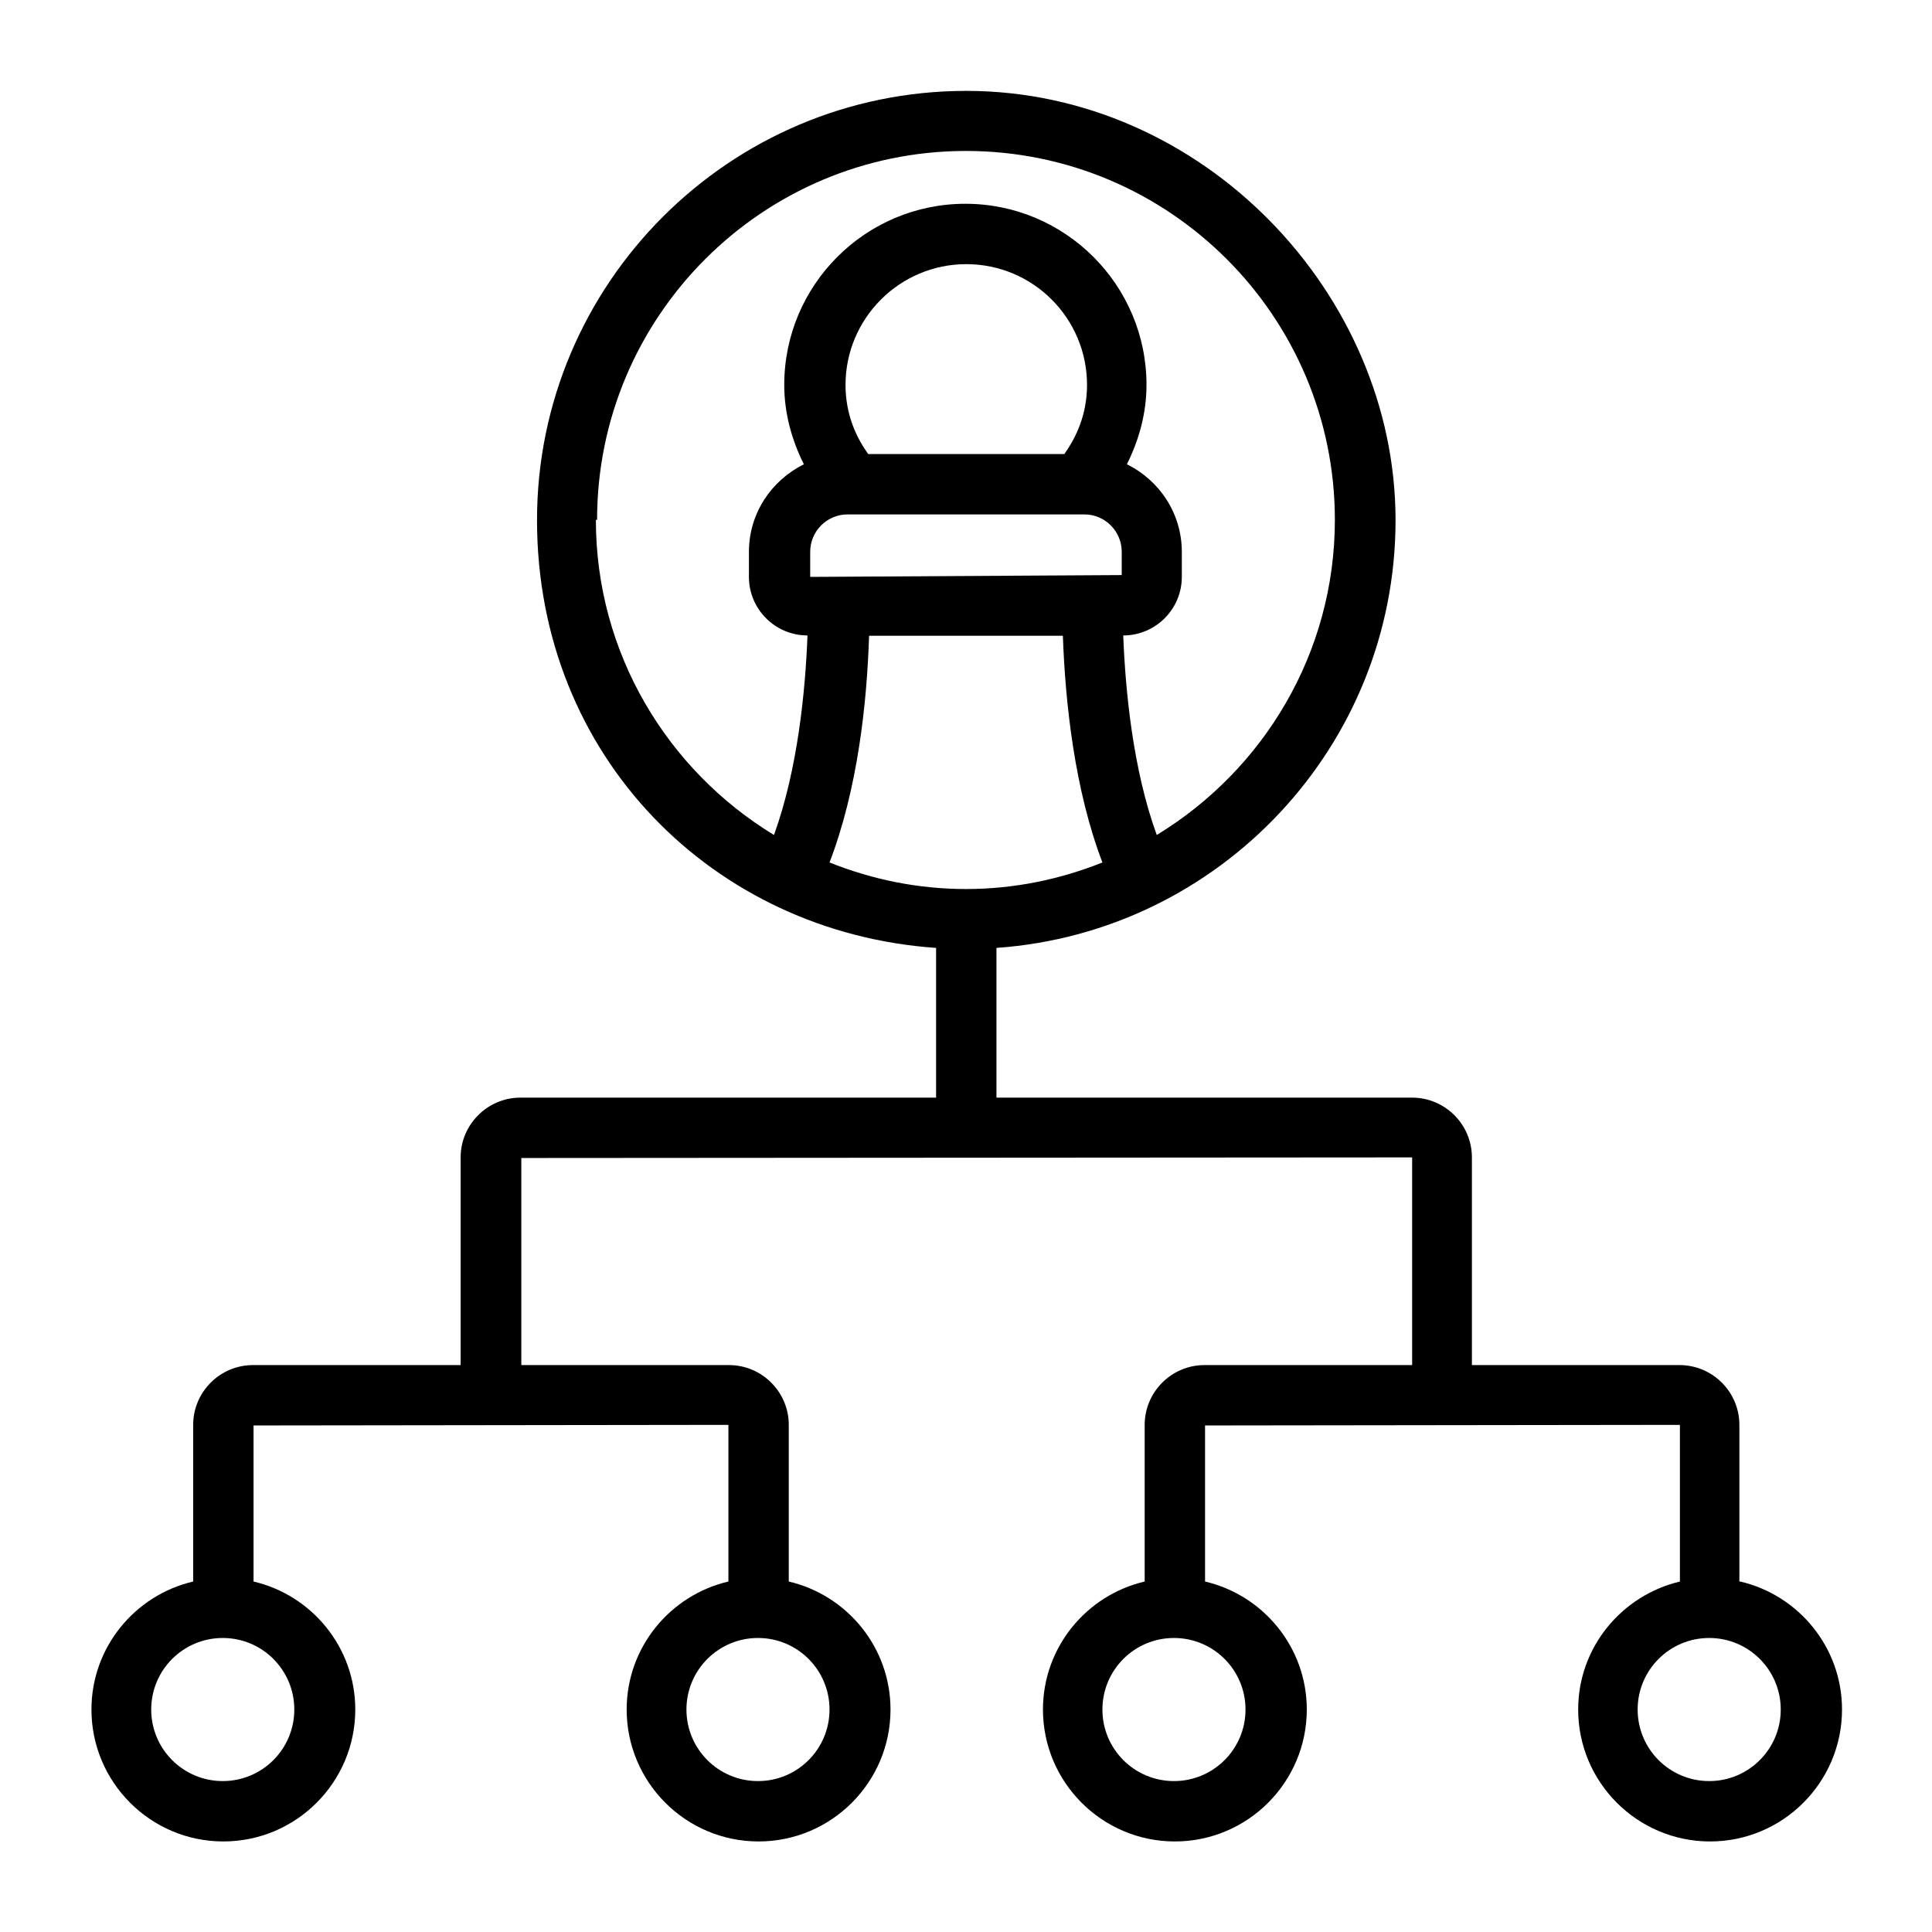
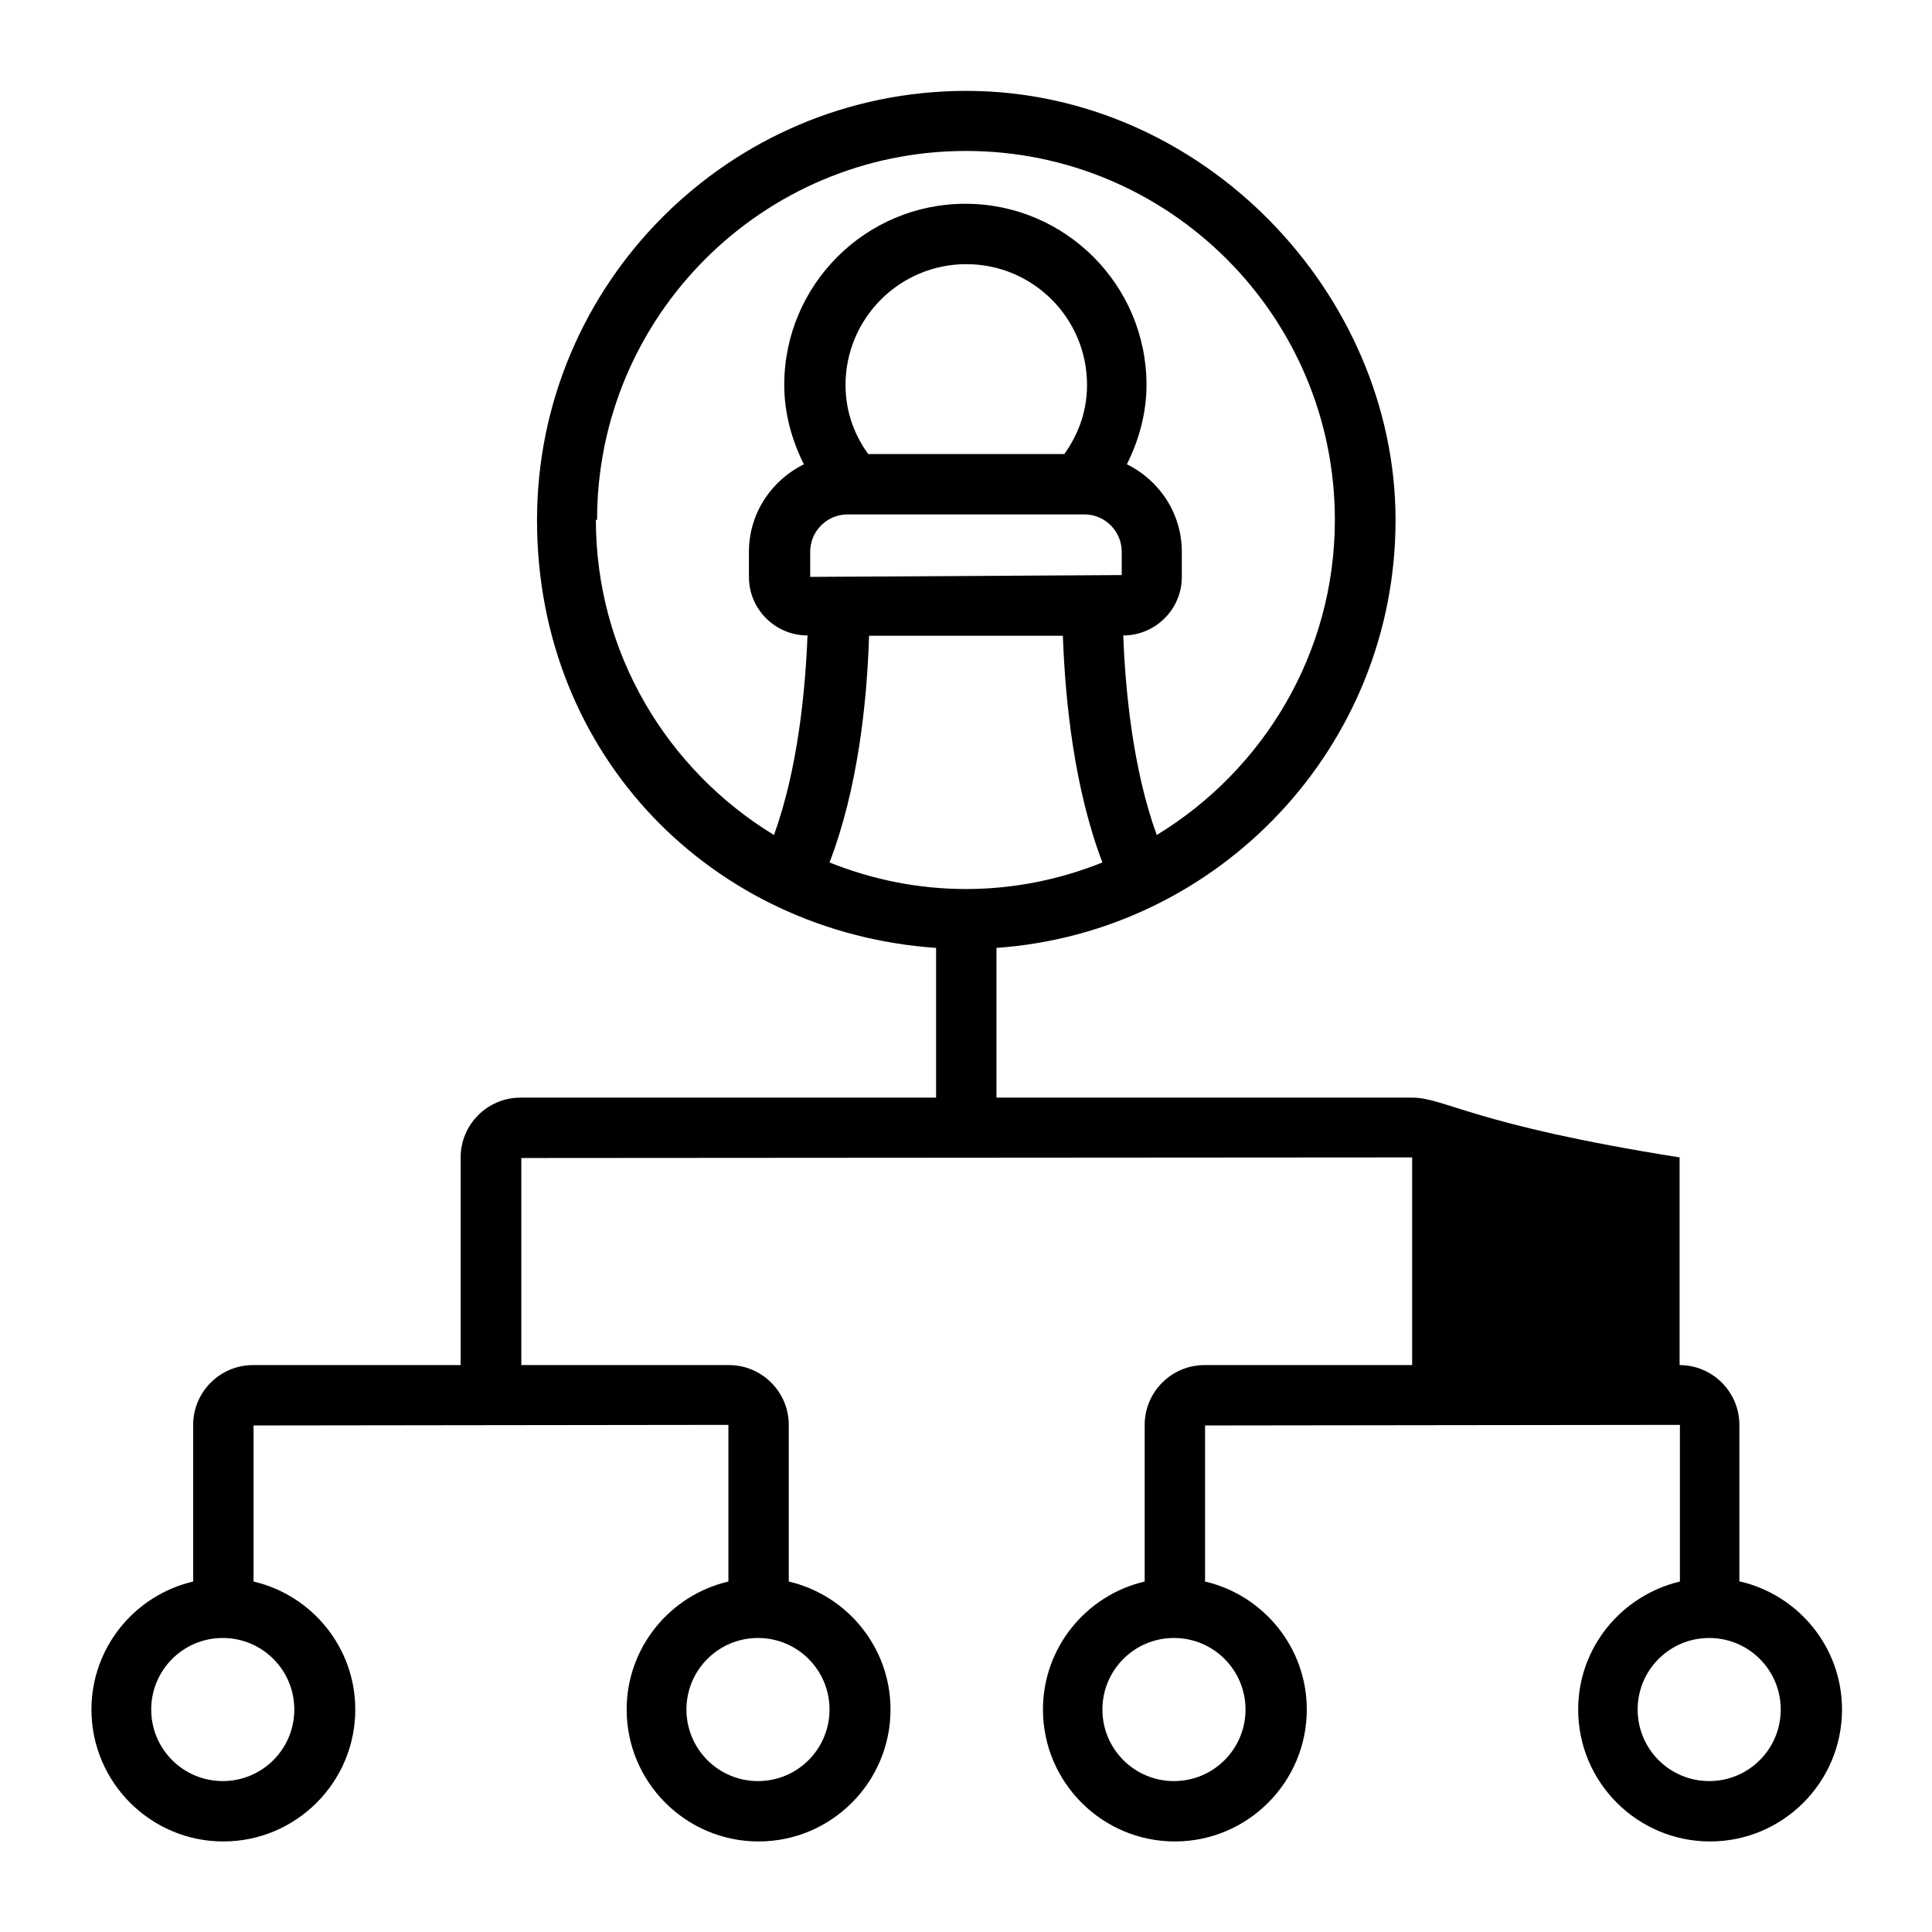
<svg xmlns="http://www.w3.org/2000/svg" width="120" height="120" viewBox="0 0 120 120" fill="none">
-   <path d="M108.036 98.232V88.501C108.036 86.457 106.367 84.788 104.323 84.788H91.423V71.888C91.423 69.844 89.755 68.176 87.711 68.176H61.892V58.876C75.73 57.901 86.68 46.37 86.68 32.307C86.68 18.244 74.717 5.645 60.017 5.645C45.317 5.645 33.355 17.607 33.355 32.307C33.355 47.007 44.323 57.919 58.142 58.876V68.176H32.323C30.28 68.176 28.611 69.844 28.611 71.888V84.788H15.711C13.667 84.788 11.998 86.457 11.998 88.501V98.232C8.38 99.076 5.68 102.32 5.68 106.182C5.68 110.701 9.355 114.376 13.873 114.376C18.392 114.376 22.067 110.701 22.067 106.182C22.067 102.32 19.367 99.076 15.748 98.232V88.538L45.242 88.501V98.232C41.623 99.076 38.923 102.32 38.923 106.182C38.923 110.701 42.598 114.376 47.117 114.376C51.636 114.376 55.311 110.701 55.311 106.182C55.311 102.32 52.611 99.076 48.992 98.232V88.501C48.992 86.457 47.323 84.788 45.28 84.788H32.38V71.926L87.711 71.888V84.788H74.811C72.767 84.788 71.098 86.457 71.098 88.501V98.232C67.48 99.076 64.78 102.32 64.78 106.182C64.78 110.701 68.455 114.376 72.973 114.376C77.492 114.376 81.167 110.701 81.167 106.182C81.167 102.32 78.467 99.076 74.848 98.232V88.538L104.342 88.501V98.232C100.723 99.094 98.023 102.32 98.023 106.182C98.023 110.701 101.698 114.376 106.217 114.376C110.736 114.376 114.411 110.701 114.411 106.182C114.411 102.32 111.711 99.076 108.092 98.232H108.036ZM50.323 35.832V34.276C50.323 32.982 51.373 31.951 52.648 31.951H67.348C68.642 31.951 69.673 33.001 69.673 34.276V35.719L50.323 35.832ZM66.092 28.201H53.923C53.211 27.207 52.517 25.782 52.517 23.907C52.517 19.782 55.873 16.407 60.017 16.407C64.161 16.407 67.517 19.763 67.517 23.907C67.517 25.782 66.823 27.188 66.111 28.201H66.092ZM66.017 39.488C66.167 43.688 66.748 49.051 68.473 53.569C65.848 54.62 62.998 55.219 59.998 55.219C56.998 55.219 54.148 54.62 51.523 53.569C53.267 49.032 53.848 43.688 53.98 39.488H66.017ZM37.086 32.288C37.086 19.651 47.361 9.376 59.998 9.376C72.636 9.376 82.911 19.651 82.911 32.288C82.911 40.576 78.467 47.832 71.848 51.863C70.367 47.794 69.898 42.901 69.767 39.469C71.773 39.469 73.405 37.838 73.405 35.832V34.276C73.405 31.895 72.017 29.832 69.992 28.838C70.761 27.301 71.211 25.632 71.211 23.907C71.211 17.701 66.167 12.657 59.961 12.657C53.755 12.657 48.711 17.701 48.711 23.907C48.711 25.632 49.161 27.301 49.93 28.838C47.923 29.832 46.517 31.876 46.517 34.276V35.832C46.517 37.838 48.148 39.469 50.155 39.469C50.023 42.882 49.555 47.776 48.073 51.863C41.455 47.832 37.011 40.576 37.011 32.288H37.086ZM18.28 106.182C18.28 108.638 16.292 110.626 13.836 110.626C11.38 110.626 9.392 108.638 9.392 106.182C9.392 103.726 11.38 101.738 13.836 101.738C16.292 101.738 18.28 103.726 18.28 106.182ZM51.523 106.182C51.523 108.638 49.536 110.626 47.08 110.626C44.623 110.626 42.636 108.638 42.636 106.182C42.636 103.726 44.623 101.738 47.08 101.738C49.536 101.738 51.523 103.726 51.523 106.182ZM77.361 106.182C77.361 108.638 75.373 110.626 72.917 110.626C70.461 110.626 68.473 108.638 68.473 106.182C68.473 103.726 70.461 101.738 72.917 101.738C75.373 101.738 77.361 103.726 77.361 106.182ZM106.161 110.626C103.705 110.626 101.717 108.638 101.717 106.182C101.717 103.726 103.705 101.738 106.161 101.738C108.617 101.738 110.605 103.726 110.605 106.182C110.605 108.638 108.617 110.626 106.161 110.626Z" fill="black" />
+   <path d="M108.036 98.232V88.501C108.036 86.457 106.367 84.788 104.323 84.788V71.888C91.423 69.844 89.755 68.176 87.711 68.176H61.892V58.876C75.73 57.901 86.68 46.37 86.68 32.307C86.68 18.244 74.717 5.645 60.017 5.645C45.317 5.645 33.355 17.607 33.355 32.307C33.355 47.007 44.323 57.919 58.142 58.876V68.176H32.323C30.28 68.176 28.611 69.844 28.611 71.888V84.788H15.711C13.667 84.788 11.998 86.457 11.998 88.501V98.232C8.38 99.076 5.68 102.32 5.68 106.182C5.68 110.701 9.355 114.376 13.873 114.376C18.392 114.376 22.067 110.701 22.067 106.182C22.067 102.32 19.367 99.076 15.748 98.232V88.538L45.242 88.501V98.232C41.623 99.076 38.923 102.32 38.923 106.182C38.923 110.701 42.598 114.376 47.117 114.376C51.636 114.376 55.311 110.701 55.311 106.182C55.311 102.32 52.611 99.076 48.992 98.232V88.501C48.992 86.457 47.323 84.788 45.28 84.788H32.38V71.926L87.711 71.888V84.788H74.811C72.767 84.788 71.098 86.457 71.098 88.501V98.232C67.48 99.076 64.78 102.32 64.78 106.182C64.78 110.701 68.455 114.376 72.973 114.376C77.492 114.376 81.167 110.701 81.167 106.182C81.167 102.32 78.467 99.076 74.848 98.232V88.538L104.342 88.501V98.232C100.723 99.094 98.023 102.32 98.023 106.182C98.023 110.701 101.698 114.376 106.217 114.376C110.736 114.376 114.411 110.701 114.411 106.182C114.411 102.32 111.711 99.076 108.092 98.232H108.036ZM50.323 35.832V34.276C50.323 32.982 51.373 31.951 52.648 31.951H67.348C68.642 31.951 69.673 33.001 69.673 34.276V35.719L50.323 35.832ZM66.092 28.201H53.923C53.211 27.207 52.517 25.782 52.517 23.907C52.517 19.782 55.873 16.407 60.017 16.407C64.161 16.407 67.517 19.763 67.517 23.907C67.517 25.782 66.823 27.188 66.111 28.201H66.092ZM66.017 39.488C66.167 43.688 66.748 49.051 68.473 53.569C65.848 54.62 62.998 55.219 59.998 55.219C56.998 55.219 54.148 54.62 51.523 53.569C53.267 49.032 53.848 43.688 53.98 39.488H66.017ZM37.086 32.288C37.086 19.651 47.361 9.376 59.998 9.376C72.636 9.376 82.911 19.651 82.911 32.288C82.911 40.576 78.467 47.832 71.848 51.863C70.367 47.794 69.898 42.901 69.767 39.469C71.773 39.469 73.405 37.838 73.405 35.832V34.276C73.405 31.895 72.017 29.832 69.992 28.838C70.761 27.301 71.211 25.632 71.211 23.907C71.211 17.701 66.167 12.657 59.961 12.657C53.755 12.657 48.711 17.701 48.711 23.907C48.711 25.632 49.161 27.301 49.93 28.838C47.923 29.832 46.517 31.876 46.517 34.276V35.832C46.517 37.838 48.148 39.469 50.155 39.469C50.023 42.882 49.555 47.776 48.073 51.863C41.455 47.832 37.011 40.576 37.011 32.288H37.086ZM18.28 106.182C18.28 108.638 16.292 110.626 13.836 110.626C11.38 110.626 9.392 108.638 9.392 106.182C9.392 103.726 11.38 101.738 13.836 101.738C16.292 101.738 18.28 103.726 18.28 106.182ZM51.523 106.182C51.523 108.638 49.536 110.626 47.08 110.626C44.623 110.626 42.636 108.638 42.636 106.182C42.636 103.726 44.623 101.738 47.08 101.738C49.536 101.738 51.523 103.726 51.523 106.182ZM77.361 106.182C77.361 108.638 75.373 110.626 72.917 110.626C70.461 110.626 68.473 108.638 68.473 106.182C68.473 103.726 70.461 101.738 72.917 101.738C75.373 101.738 77.361 103.726 77.361 106.182ZM106.161 110.626C103.705 110.626 101.717 108.638 101.717 106.182C101.717 103.726 103.705 101.738 106.161 101.738C108.617 101.738 110.605 103.726 110.605 106.182C110.605 108.638 108.617 110.626 106.161 110.626Z" fill="black" />
</svg>